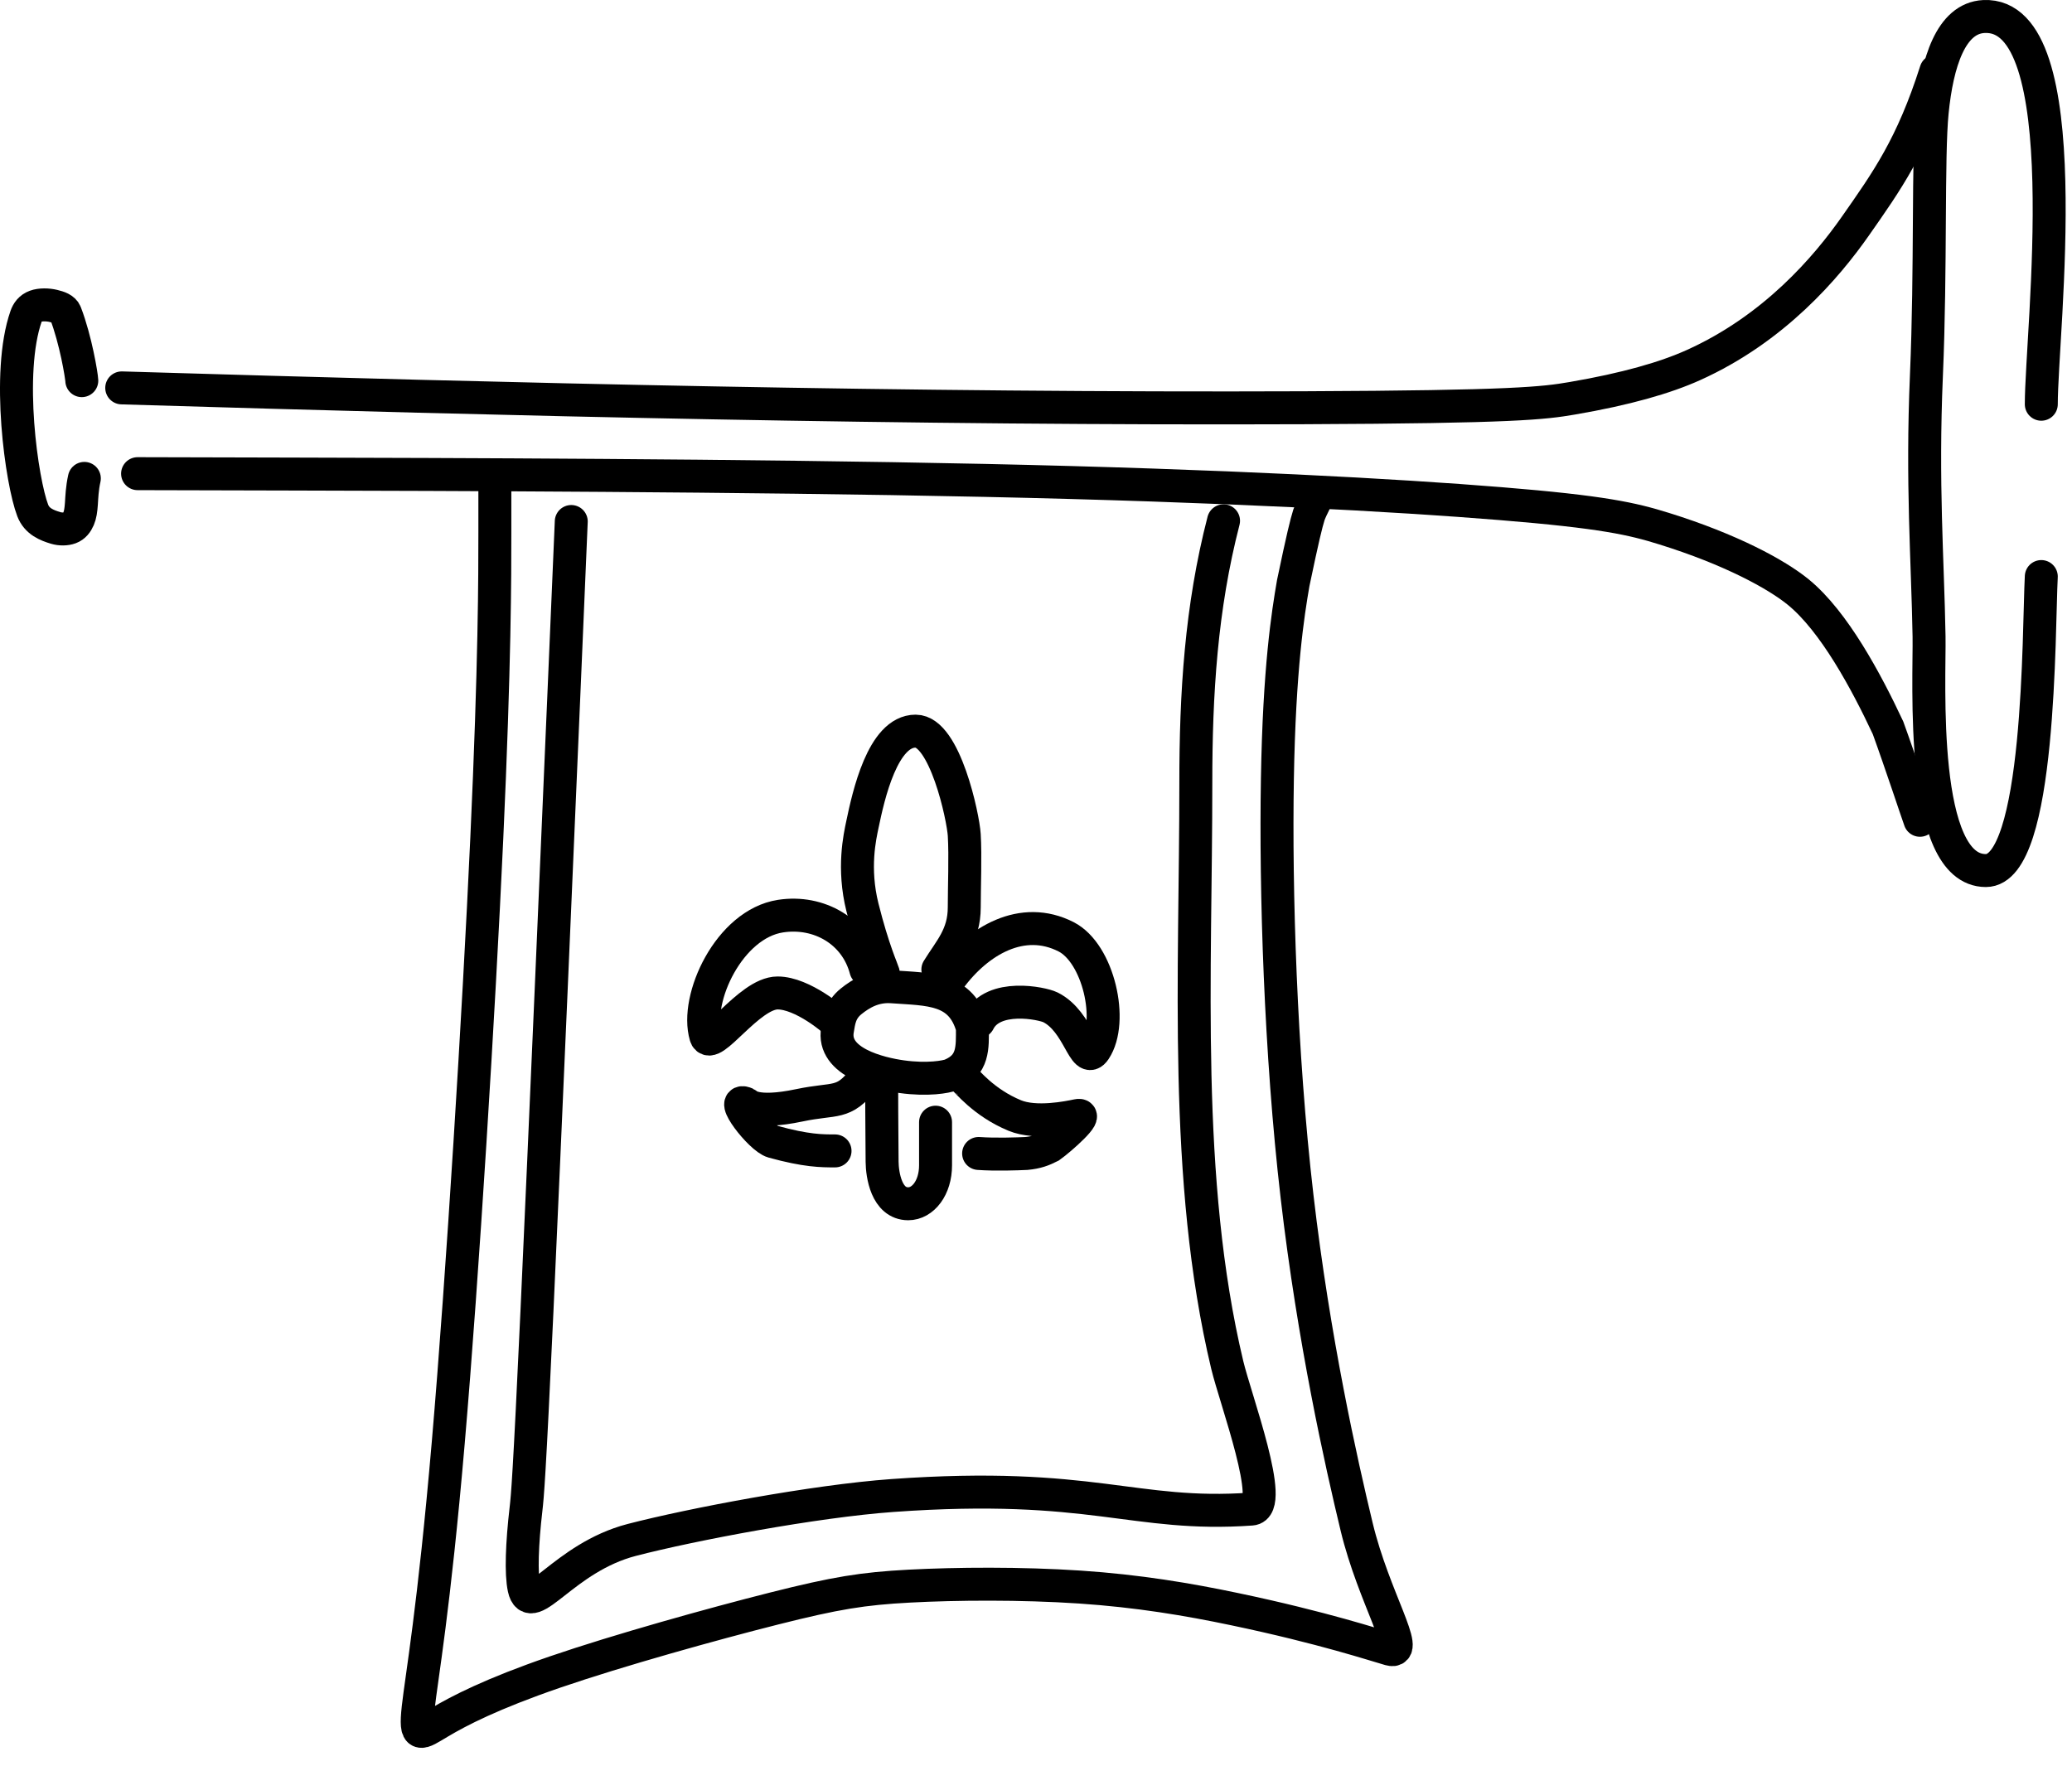
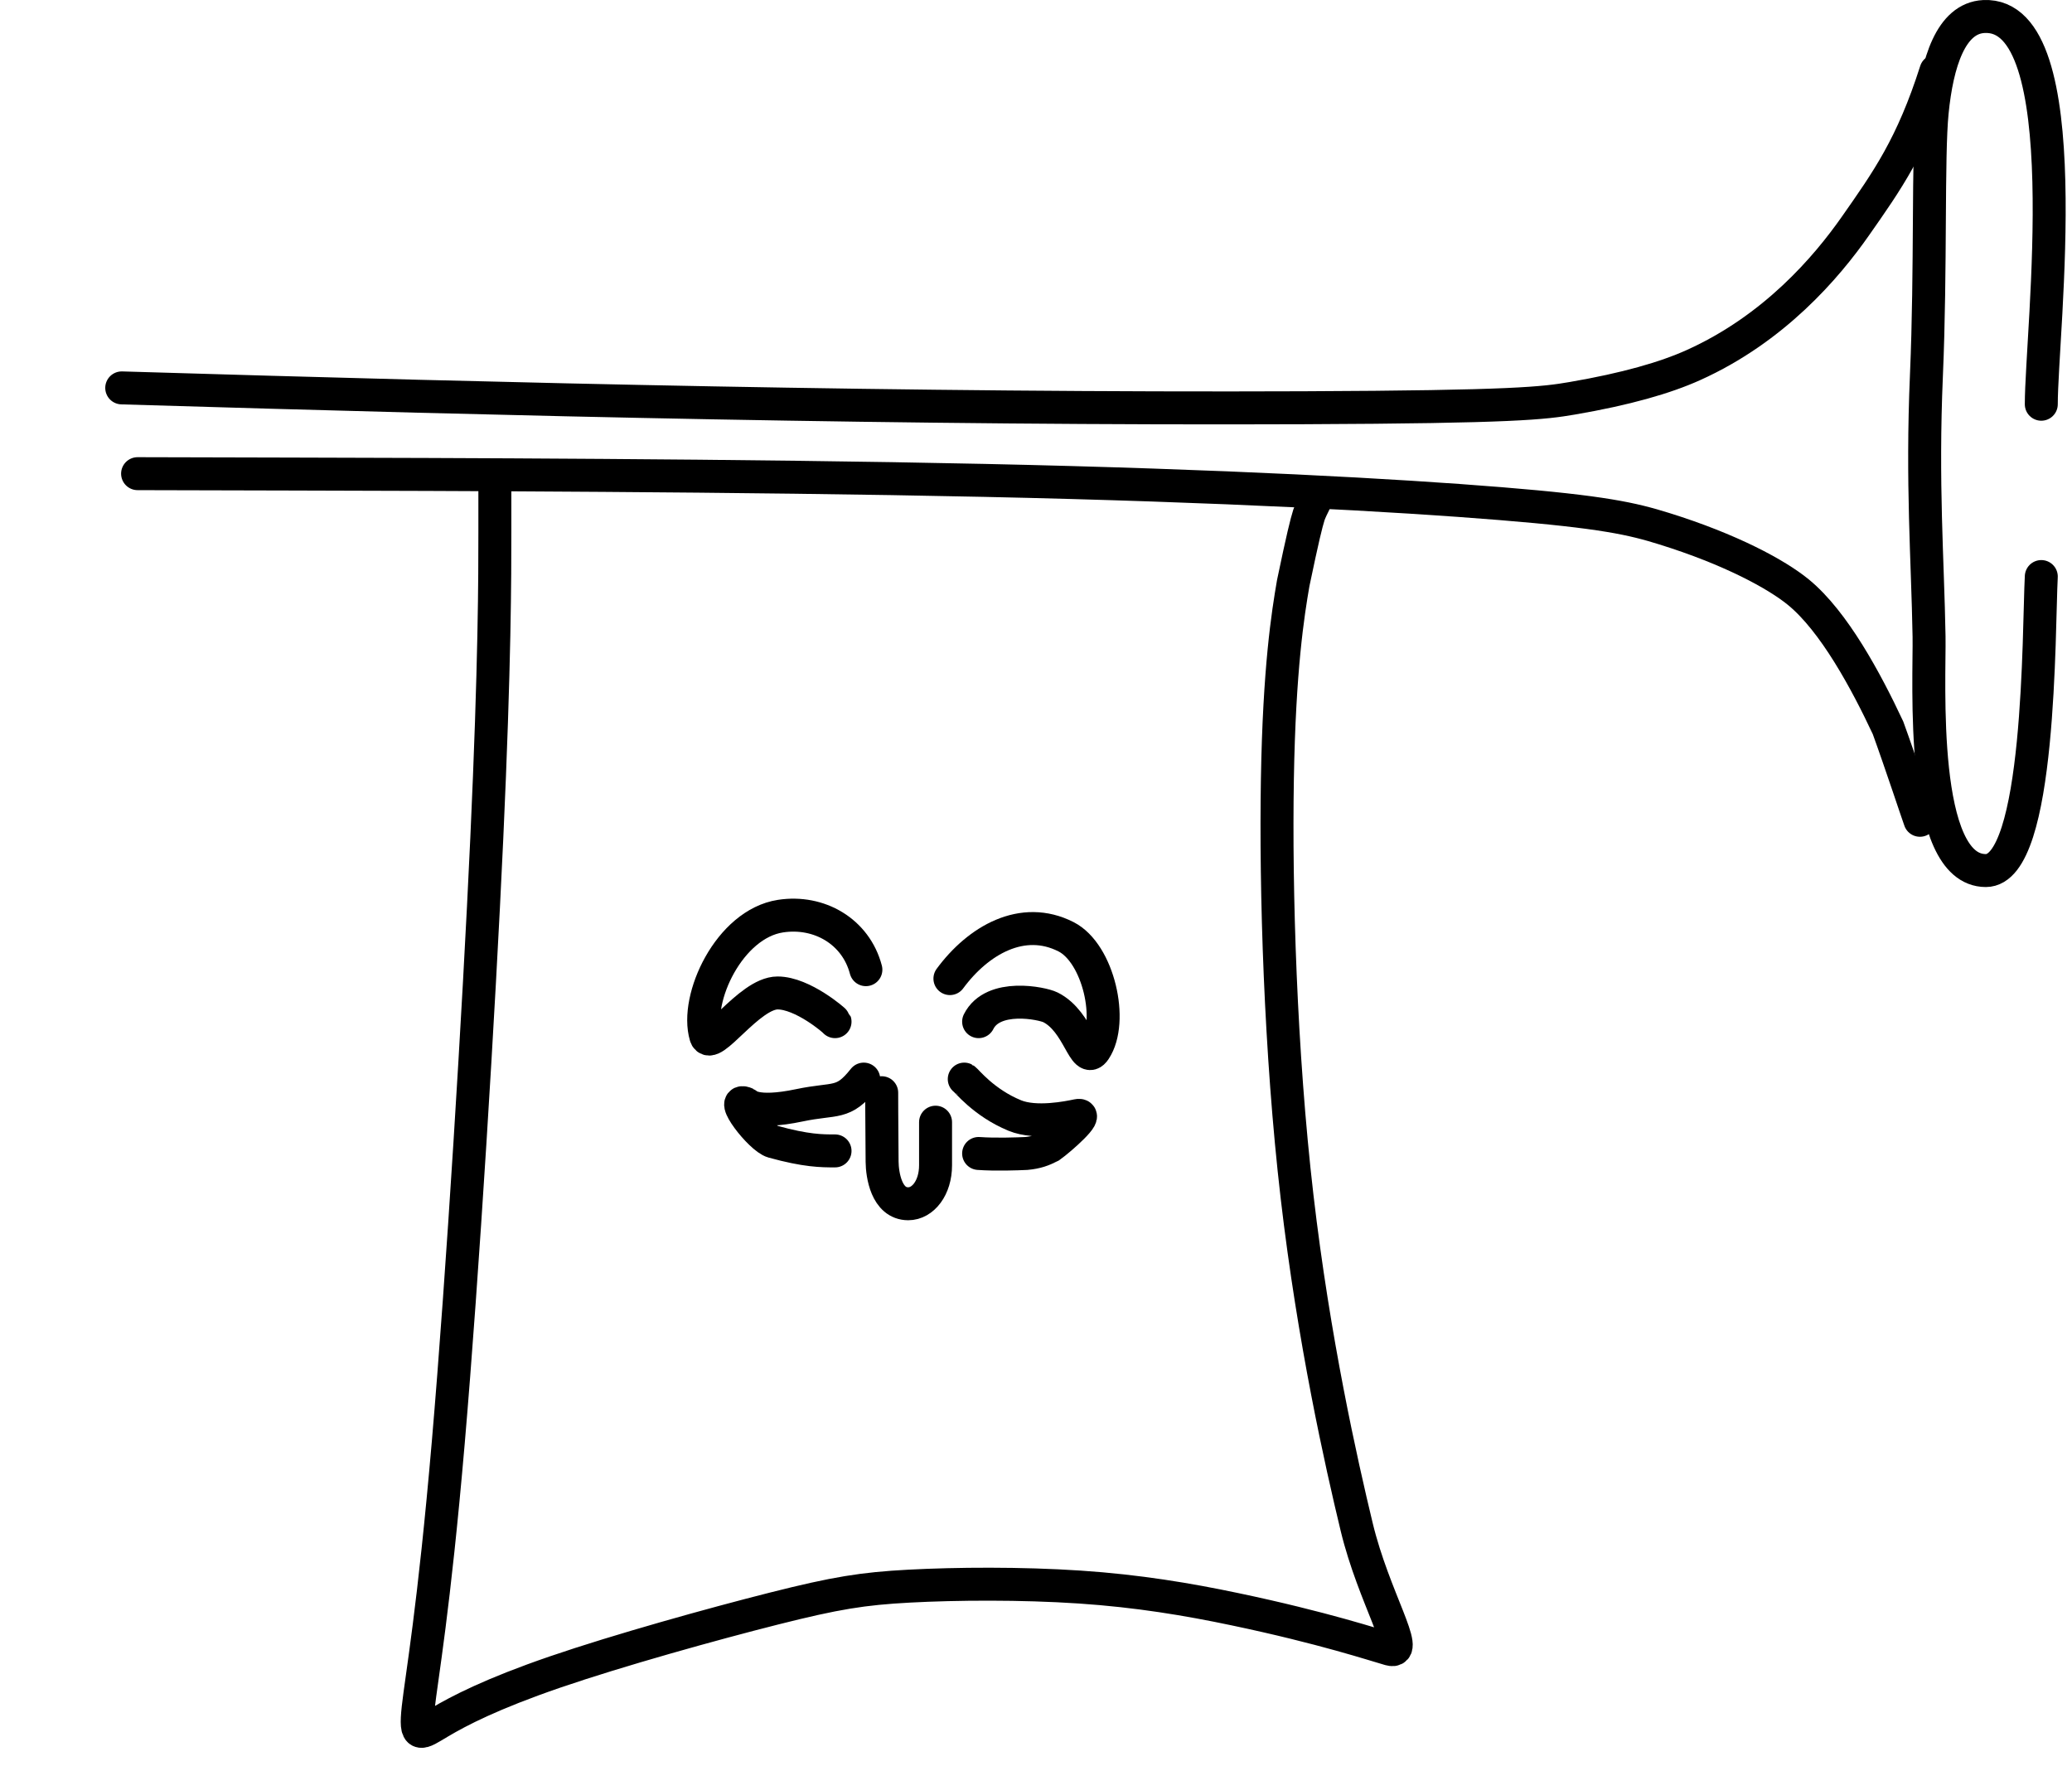
<svg xmlns="http://www.w3.org/2000/svg" width="88" height="75" viewBox="0 0 88 75" fill="none">
-   <path d="M3.474 16.168C3.466 15.96 3.22 14.444 2.782 13.304C2.71 13.118 2.497 13.05 2.263 12.993C2.029 12.937 1.721 12.929 1.505 13.008C1.288 13.087 1.172 13.252 1.109 13.431C0.259 15.856 0.924 20.474 1.39 21.682C1.568 22.146 1.986 22.311 2.363 22.424C2.564 22.484 2.8 22.483 2.976 22.417C3.152 22.351 3.266 22.203 3.338 22.032C3.41 21.862 3.437 21.672 3.457 21.394C3.476 21.115 3.486 20.752 3.582 20.32" stroke="black" stroke-width="1.4" stroke-linecap="round" />
  <path d="M5.843 20.119C5.853 20.119 5.863 20.119 12.29 20.135C18.716 20.151 31.56 20.183 41.817 20.405C52.073 20.626 59.354 21.036 63.723 21.391C68.091 21.747 69.328 22.034 70.68 22.456C73.492 23.332 75.449 24.39 76.385 25.158C77.895 26.398 79.257 28.93 80.187 30.916C80.433 31.591 80.808 32.683 81.053 33.405C81.299 34.128 81.403 34.448 81.542 34.842" stroke="black" stroke-width="1.4" stroke-linecap="round" />
  <path d="M5.17 16.476C21.92 16.98 38.613 17.385 55.385 17.319C64.329 17.283 65.574 17.123 66.766 16.919C69.073 16.524 70.727 16.044 71.915 15.51C75.358 13.961 77.582 11.342 78.793 9.613C80.159 7.664 81.207 6.192 82.221 3.013" stroke="black" stroke-width="1.4" stroke-linecap="round" />
  <path d="M86.696 17.17C86.696 14.098 88.364 0.497 84.257 0.702C82.853 0.772 82.27 2.664 82.062 4.759C81.873 6.658 82.015 11.35 81.817 15.95C81.619 20.55 81.871 23.744 81.929 27.034C81.961 28.861 81.495 36.977 84.341 36.977C86.686 36.977 86.576 26.701 86.696 24.489" stroke="black" stroke-width="1.4" stroke-linecap="round" />
  <path d="M21.017 20.736C21.017 20.746 21.017 20.755 21.017 22.605C21.017 24.455 21.017 28.144 20.675 35.594C20.334 43.043 19.65 54.14 19.039 61.266C18.427 68.392 17.908 71.212 17.76 72.545C17.613 73.879 17.852 73.642 18.669 73.157C19.485 72.672 20.871 71.947 23.574 71.019C26.278 70.092 30.257 68.984 32.878 68.322C35.5 67.66 36.643 67.477 38.62 67.371C40.596 67.266 43.37 67.244 45.856 67.41C48.342 67.577 50.455 67.933 52.435 68.349C56.215 69.142 58.434 69.886 59.023 70.051C59.942 70.309 58.344 67.858 57.621 64.863C56.964 62.138 55.799 56.946 55.087 50.822C54.375 44.699 54.172 37.797 54.252 33.087C54.332 28.378 54.7 26.07 54.925 24.765C55.335 22.806 55.476 22.243 55.591 21.871C55.658 21.688 55.744 21.517 55.831 21.341" stroke="black" stroke-width="1.4" stroke-linecap="round" />
-   <path d="M24.262 22.151C24.262 22.165 24.262 22.179 23.98 28.768C23.698 35.358 23.134 48.524 22.806 55.676C22.477 62.829 22.401 63.571 22.34 64.098C22.17 65.569 22.122 66.84 22.258 67.463C22.545 68.778 23.928 66.163 26.831 65.409C29.39 64.745 34.61 63.758 37.904 63.522C46.443 62.912 48.123 64.451 53.151 64.098C54.185 64.025 52.472 59.439 52.122 57.974C50.244 50.109 50.793 41.294 50.788 33.28C50.786 29.465 51.009 25.818 51.965 22.121" stroke="black" stroke-width="1.4" stroke-linecap="round" />
-   <path d="M36.152 42.529C36.543 42.215 37.109 41.857 37.887 41.914C39.451 42.028 40.822 41.952 41.299 43.649C41.299 44.489 41.36 45.245 40.394 45.655C40.197 45.738 39.404 45.887 38.294 45.732C37.382 45.605 35.319 45.128 35.57 43.734C35.632 43.391 35.663 42.92 36.152 42.529Z" stroke="black" stroke-width="1.4" stroke-linecap="round" />
-   <path d="M37.509 41.311C37.486 41.221 37.078 40.335 36.629 38.541C36.211 36.872 36.522 35.529 36.625 35.033C36.883 33.789 37.49 31.055 38.887 31.055C40.13 31.055 40.909 34.708 40.953 35.467C41.006 36.366 40.953 37.676 40.953 38.541C40.953 39.736 40.344 40.346 39.832 41.179" stroke="black" stroke-width="1.4" stroke-linecap="round" />
  <path d="M36.775 41.187C36.347 39.559 34.783 38.661 33.148 38.913C30.971 39.247 29.502 42.407 29.975 44.005C30.191 44.734 31.805 42.176 33.025 42.176C34.093 42.176 35.453 43.358 35.465 43.395" stroke="black" stroke-width="1.4" stroke-linecap="round" />
  <path d="M40.344 41.566C41.538 39.944 43.424 38.844 45.279 39.791C46.65 40.491 47.31 43.379 46.499 44.599C46.034 45.3 45.833 43.395 44.613 42.786C44.267 42.613 42.173 42.176 41.563 43.395" stroke="black" stroke-width="1.4" stroke-linecap="round" />
  <path d="M37.447 46.413C37.447 46.425 37.447 47.56 37.464 49.344C37.469 49.895 37.646 51.13 38.574 51.13C39.194 51.13 39.734 50.46 39.734 49.495C39.734 48.885 39.734 48.275 39.734 47.665" stroke="black" stroke-width="1.4" stroke-linecap="round" />
  <path d="M36.684 45.835C35.804 46.948 35.503 46.622 33.95 46.948C32.025 47.353 31.72 46.892 31.694 46.88C30.904 46.531 32.283 48.343 32.83 48.494C34.245 48.885 34.896 48.885 35.465 48.885" stroke="black" stroke-width="1.4" stroke-linecap="round" />
  <path d="M40.953 45.835C41.038 45.877 41.765 46.833 43.099 47.382C43.998 47.752 45.391 47.46 45.764 47.382C46.293 47.272 45.037 48.385 44.604 48.693C44.297 48.849 44.032 48.953 43.586 48.994C43.23 49.011 42.28 49.046 41.563 48.994" stroke="black" stroke-width="1.4" stroke-linecap="round" />
</svg>